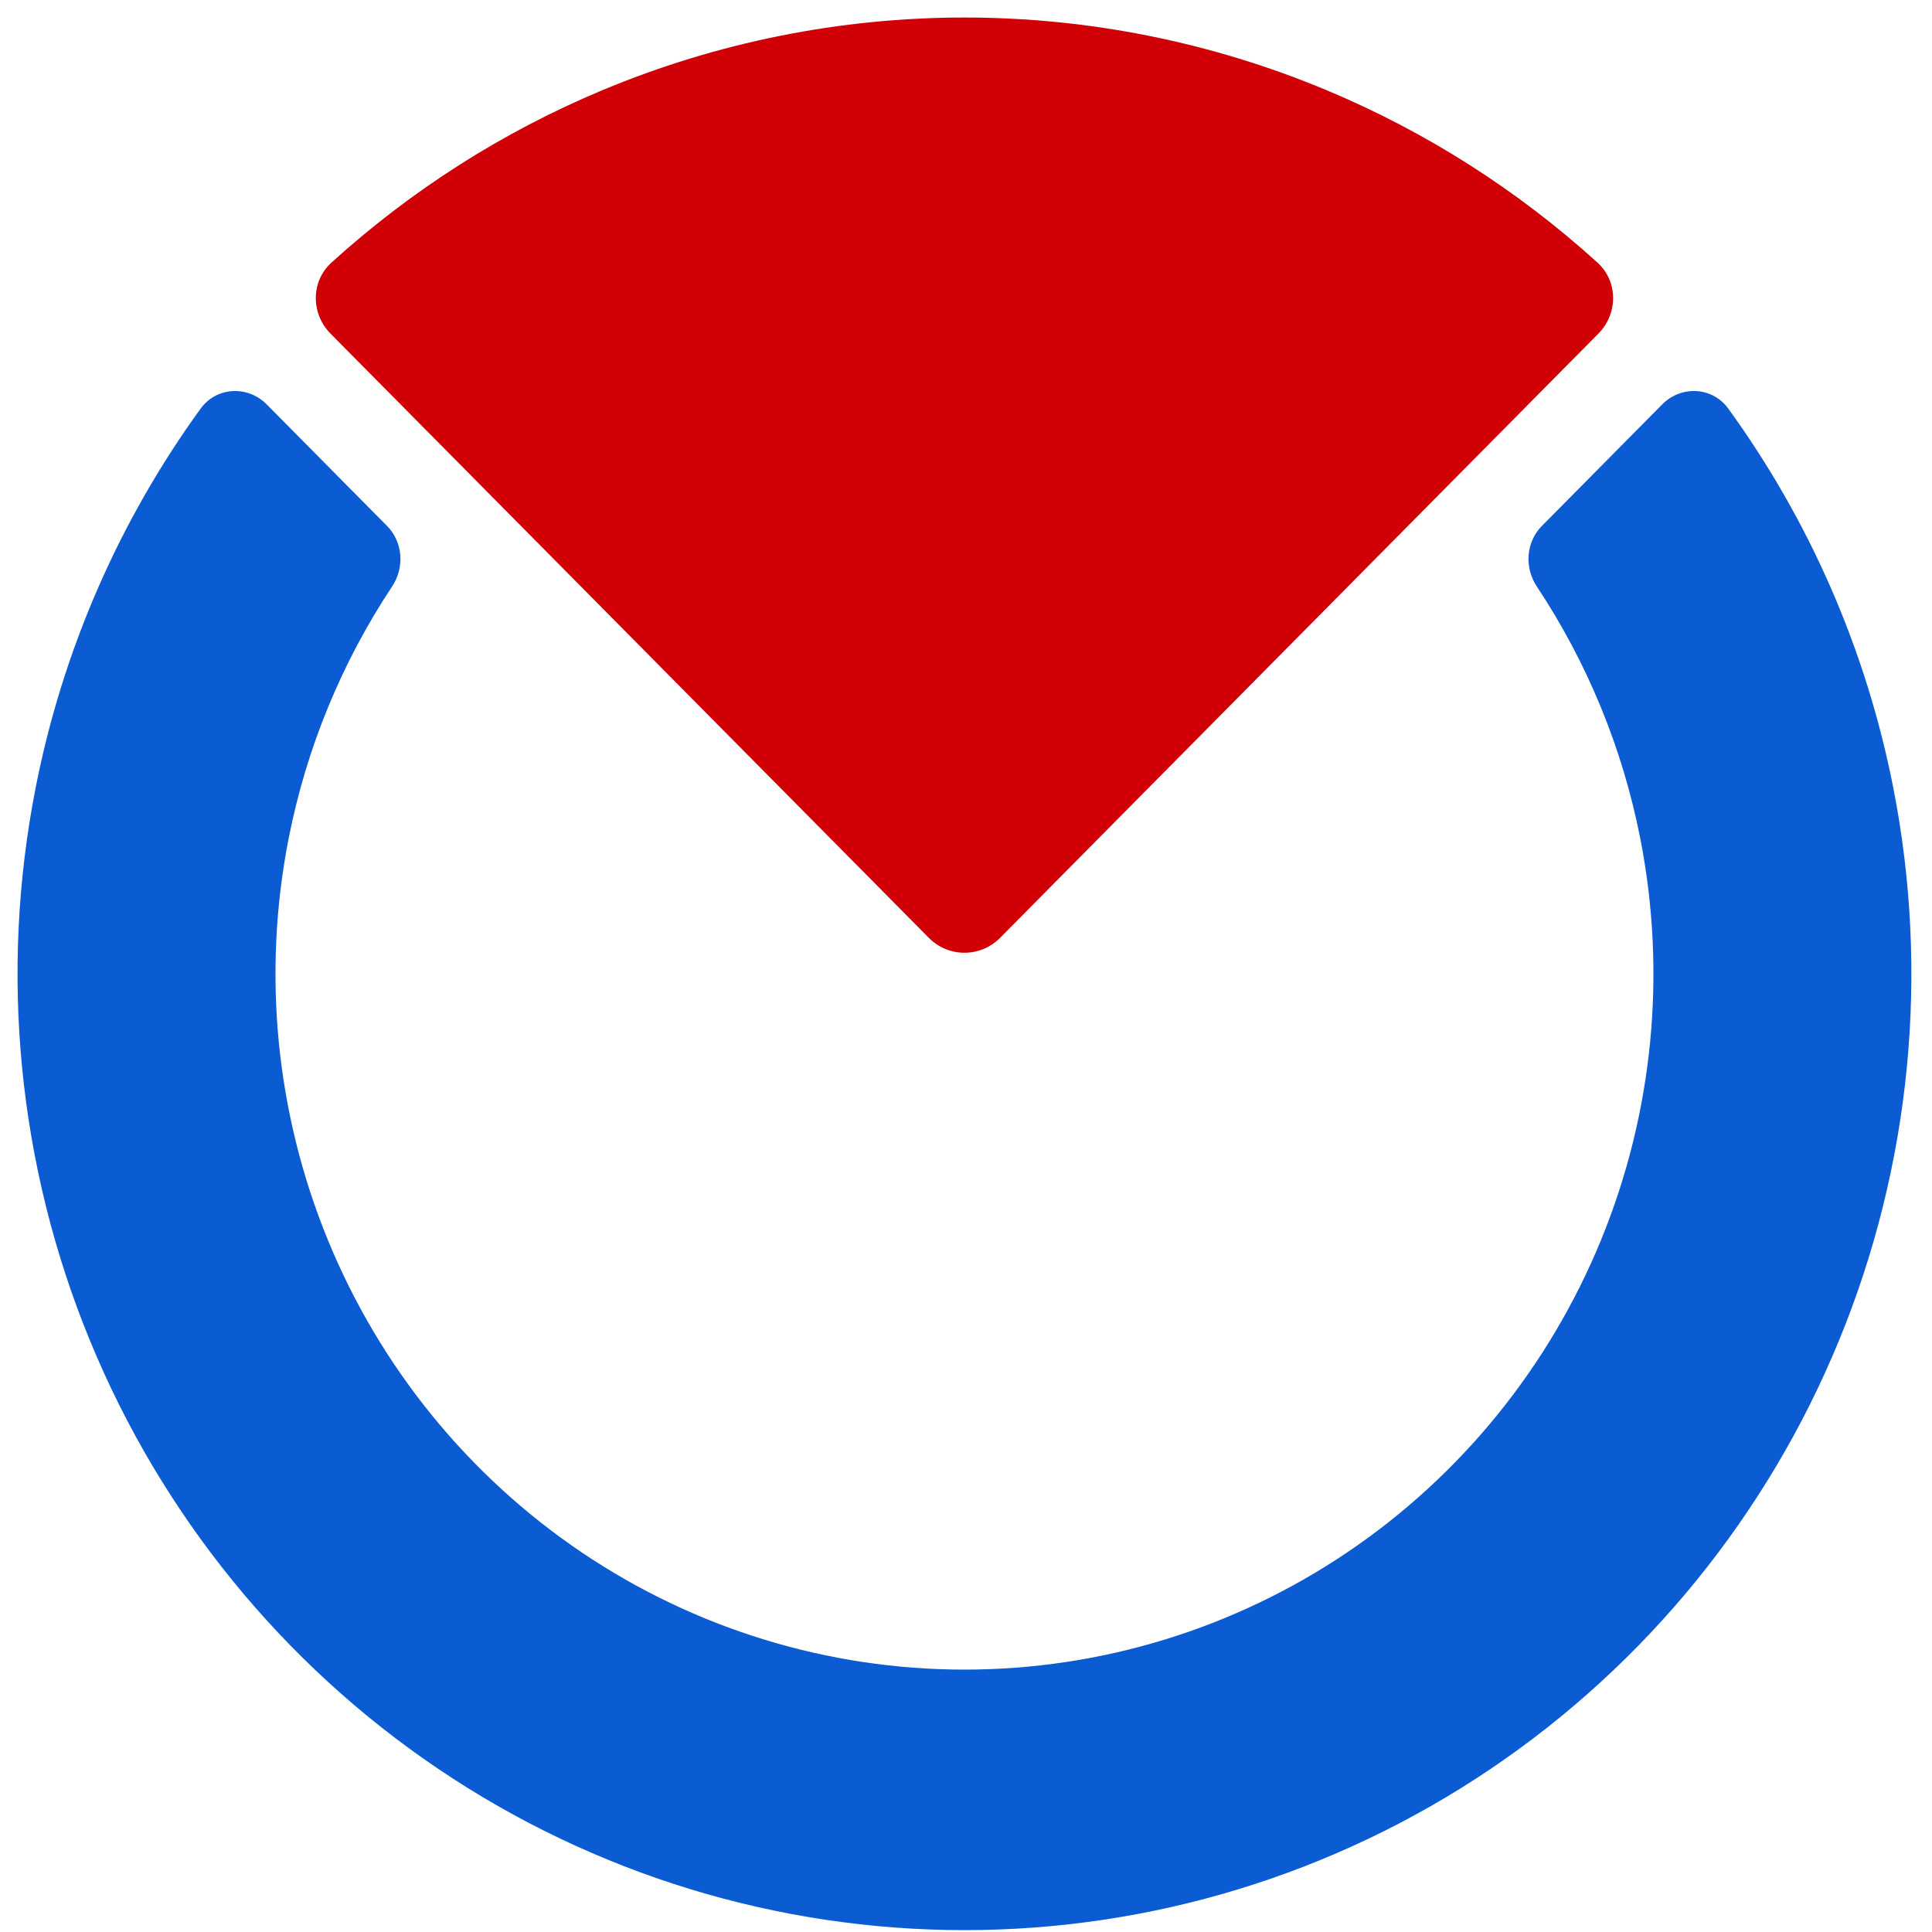
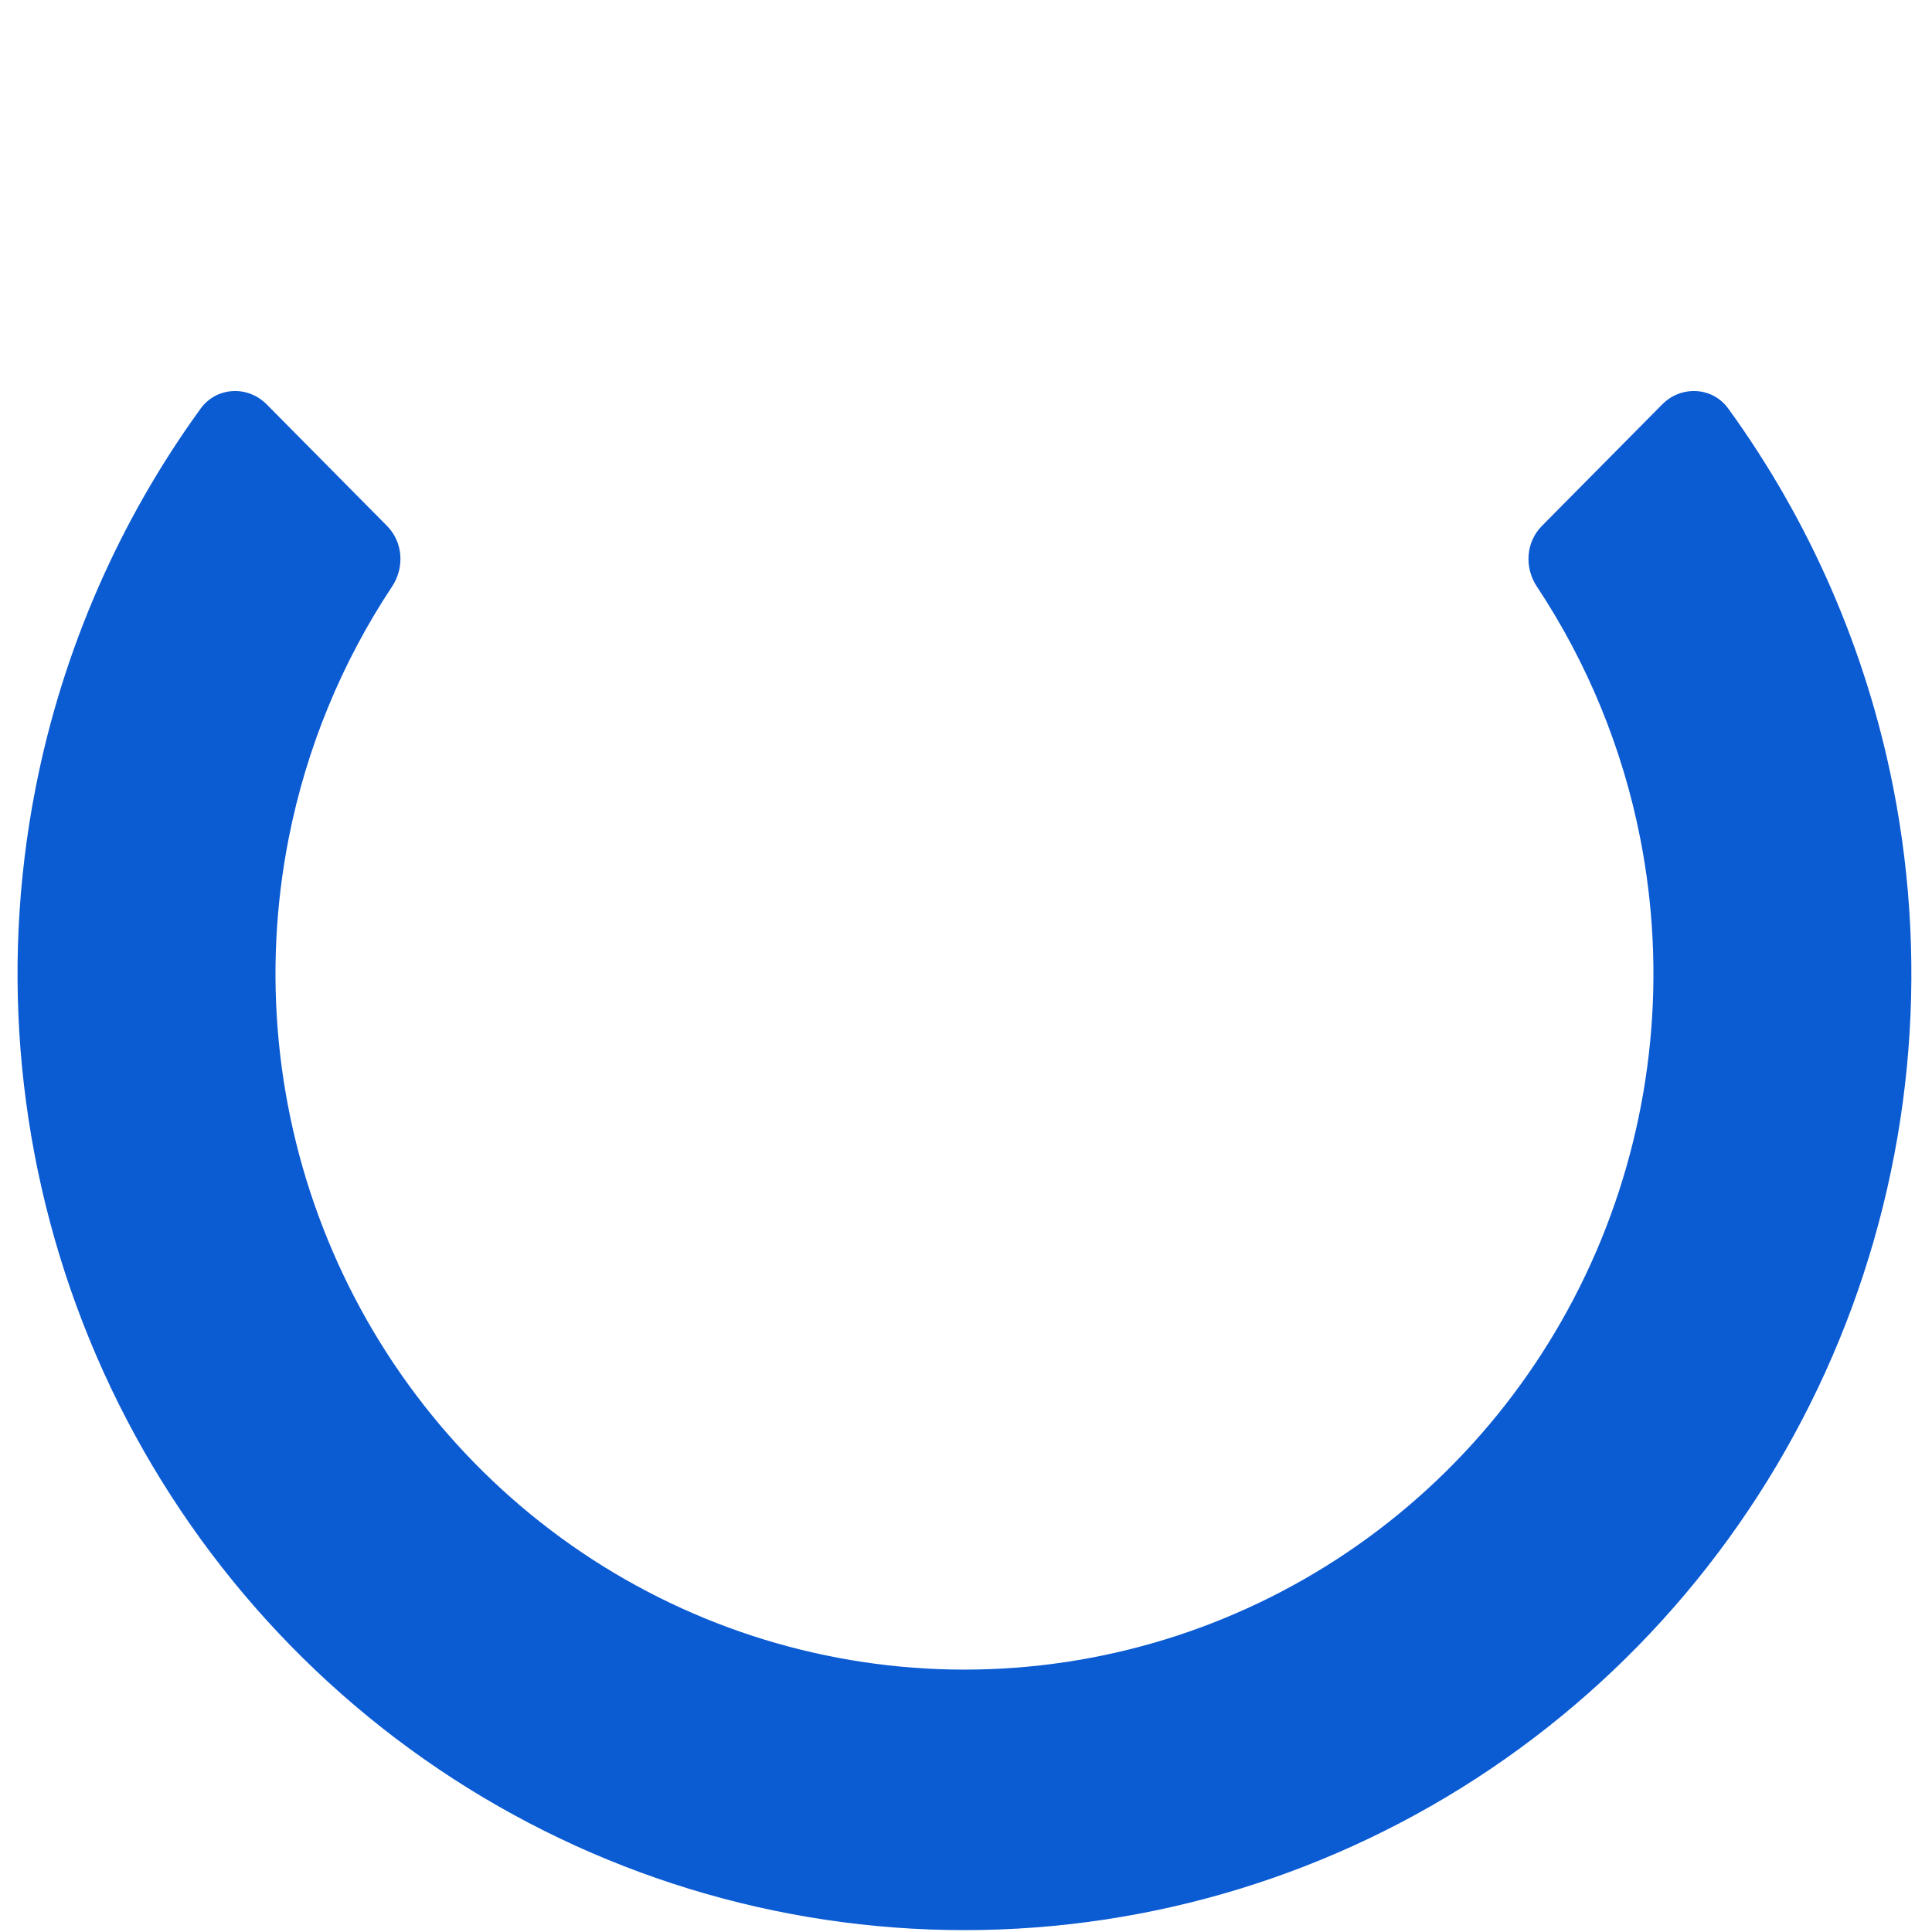
<svg xmlns="http://www.w3.org/2000/svg" width="101" height="101" viewBox="0 0 101 101" fill="none">
-   <path d="M83.561 17.439C84.59 16.4 84.594 14.711 83.513 13.729C79.341 9.942 74.558 6.894 69.364 4.721C63.358 2.209 56.92 0.916 50.419 0.916C43.919 0.916 37.481 2.209 31.476 4.721C26.282 6.894 21.498 9.942 17.326 13.729C16.245 14.711 16.249 16.4 17.277 17.439L48.558 49.029C49.586 50.067 51.253 50.067 52.281 49.029L83.561 17.439Z" fill="#D10007" />
  <path d="M86.899 21.138C87.889 20.138 89.522 20.218 90.349 21.359C94.601 27.219 97.556 33.97 98.971 41.156C100.881 50.853 99.901 60.905 96.154 70.04C92.407 79.175 86.063 86.983 77.922 92.477C69.781 97.97 60.21 100.902 50.419 100.902C40.629 100.902 31.058 97.97 22.917 92.477C14.776 86.983 8.431 79.175 4.685 70.04C0.938 60.905 -0.042 50.853 1.868 41.156C3.283 33.97 6.238 27.219 10.49 21.359C11.317 20.218 12.95 20.139 13.94 21.138L20.236 27.497C21.071 28.34 21.155 29.671 20.497 30.662C17.869 34.624 16.024 39.09 15.094 43.812C13.704 50.868 14.417 58.182 17.143 64.829C19.869 71.475 24.486 77.156 30.409 81.153C36.332 85.15 43.296 87.283 50.419 87.283C57.543 87.283 64.507 85.15 70.43 81.153C76.353 77.156 80.969 71.475 83.696 64.829C86.422 58.182 87.135 50.868 85.745 43.813C84.815 39.09 82.97 34.624 80.342 30.662C79.684 29.671 79.768 28.34 80.603 27.497L86.899 21.138Z" fill="#0B5BD3" />
  <path d="M85.495 15.631C85.471 15.607 85.447 15.583 85.423 15.558L85.495 15.631Z" fill="#0B5BD3" />
  <path d="M15.222 15.755L15.416 15.559C15.351 15.624 15.286 15.69 15.222 15.755Z" fill="#0B5BD3" />
</svg>